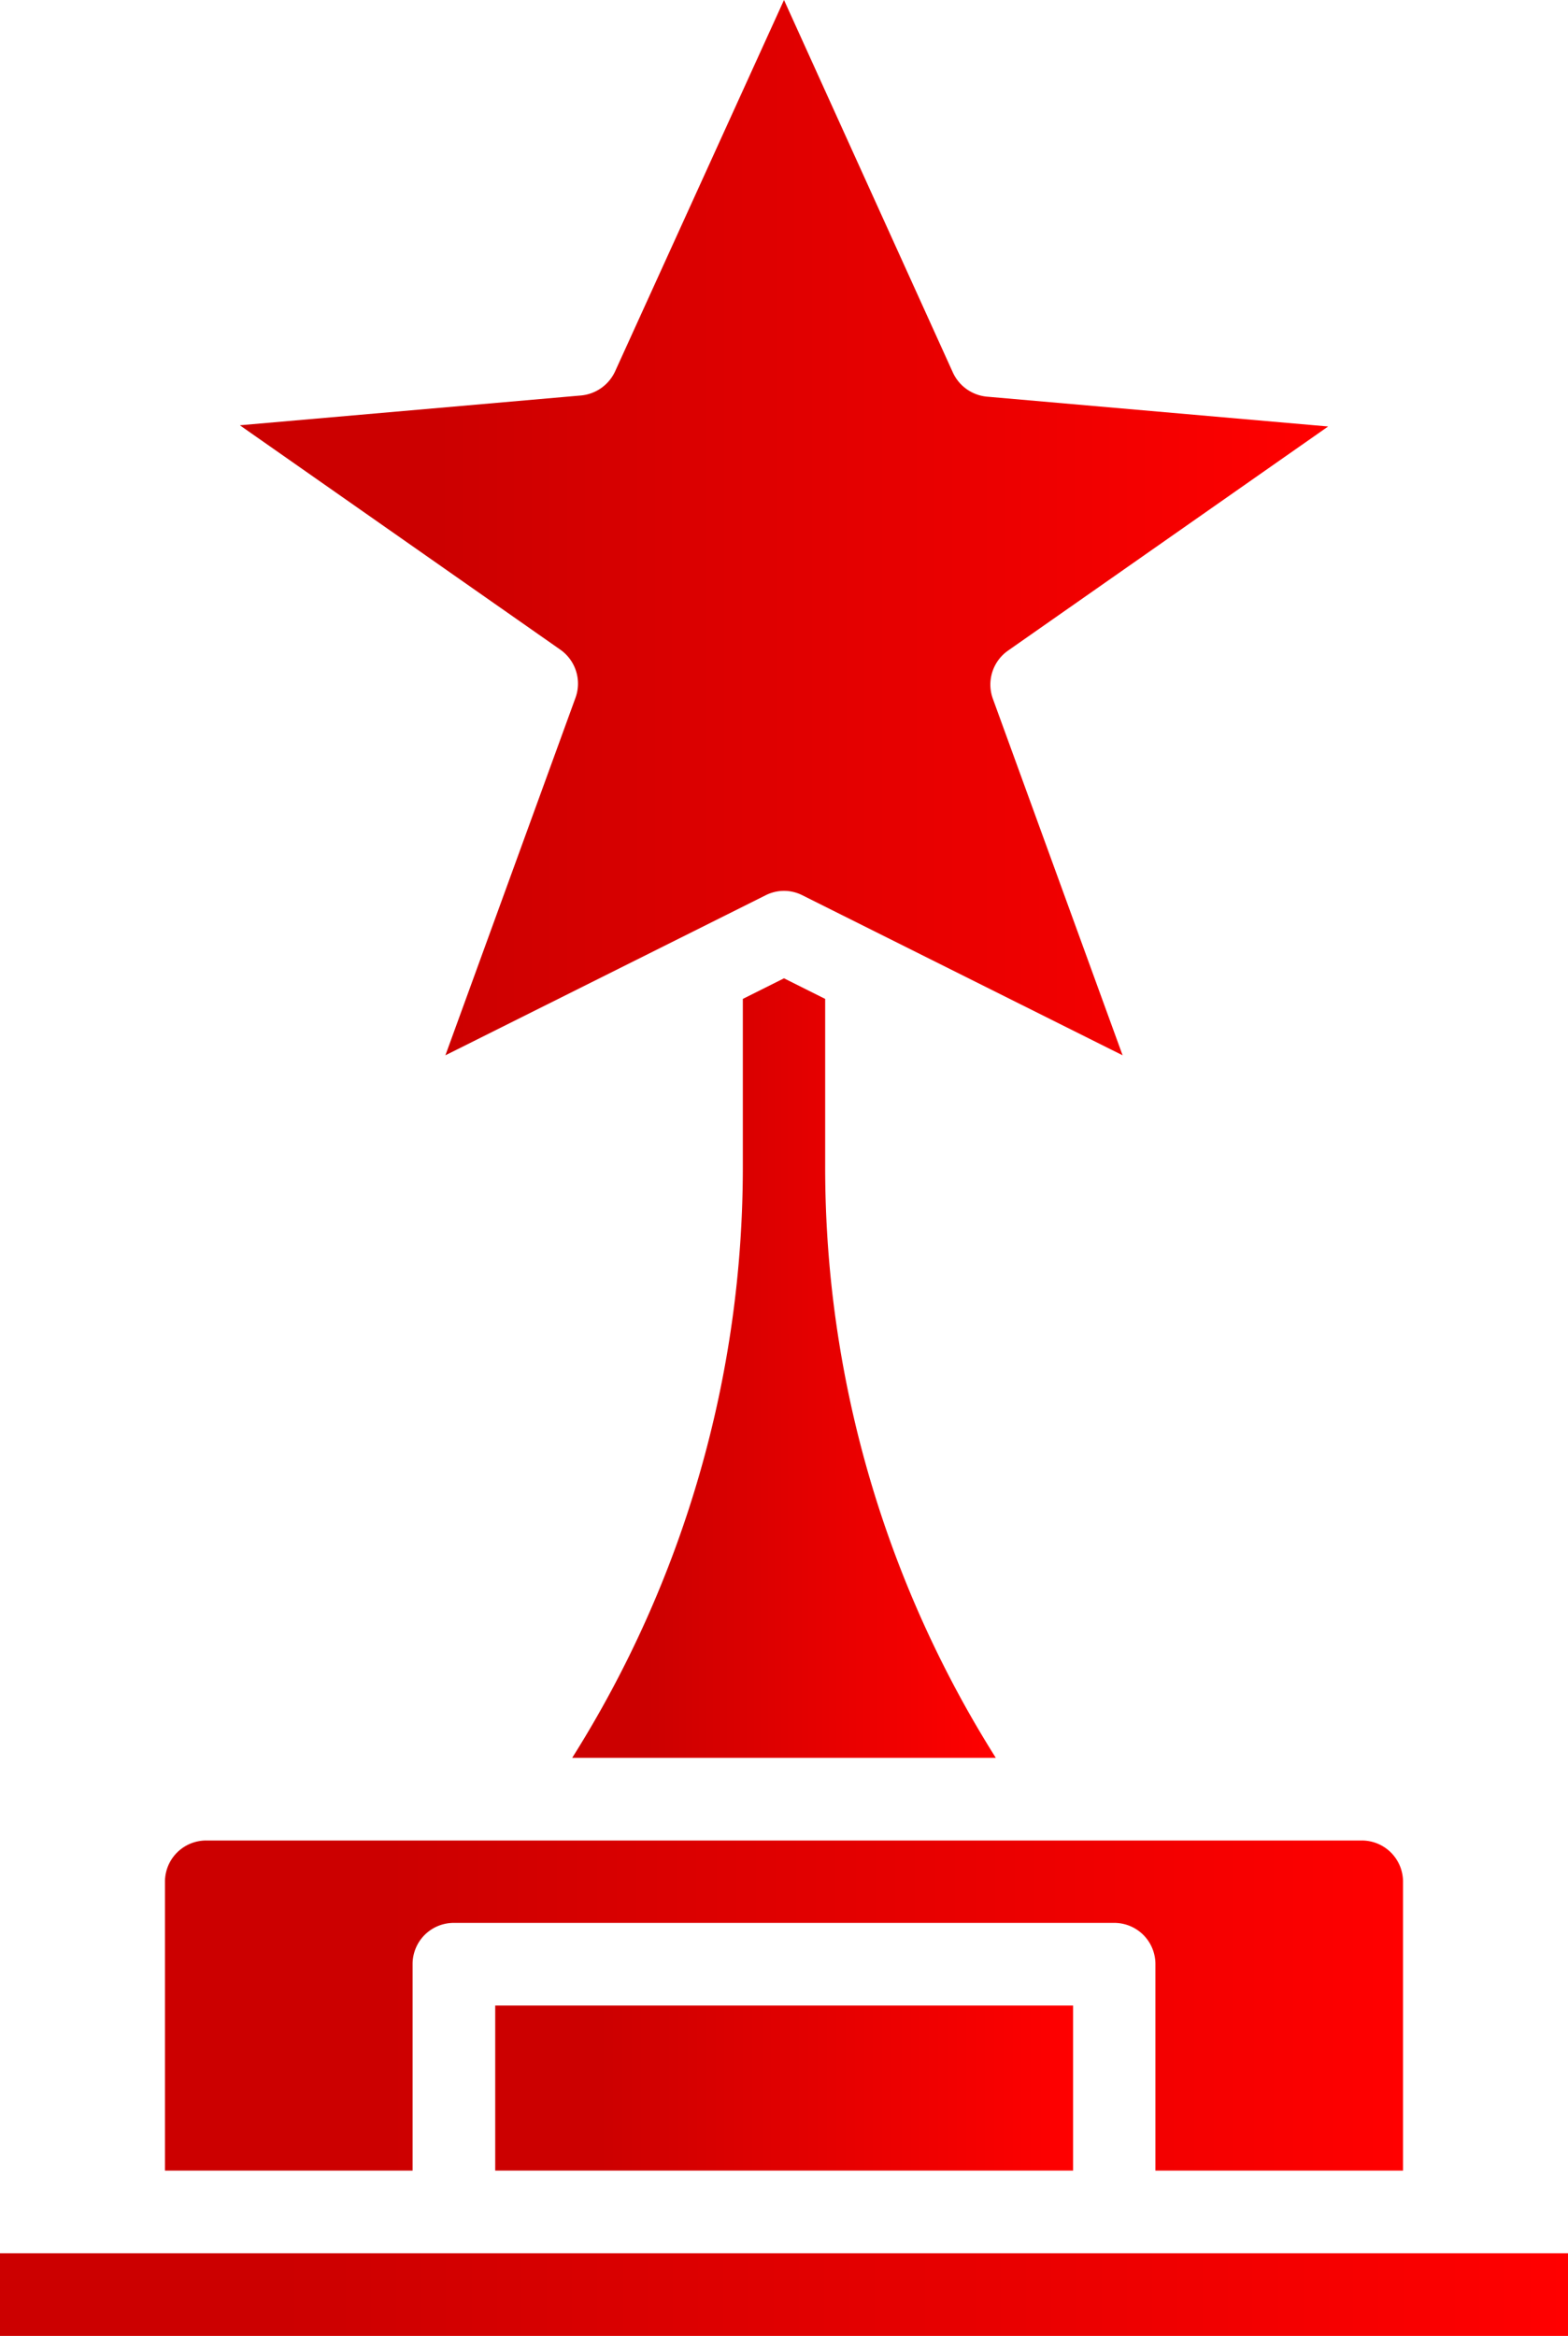
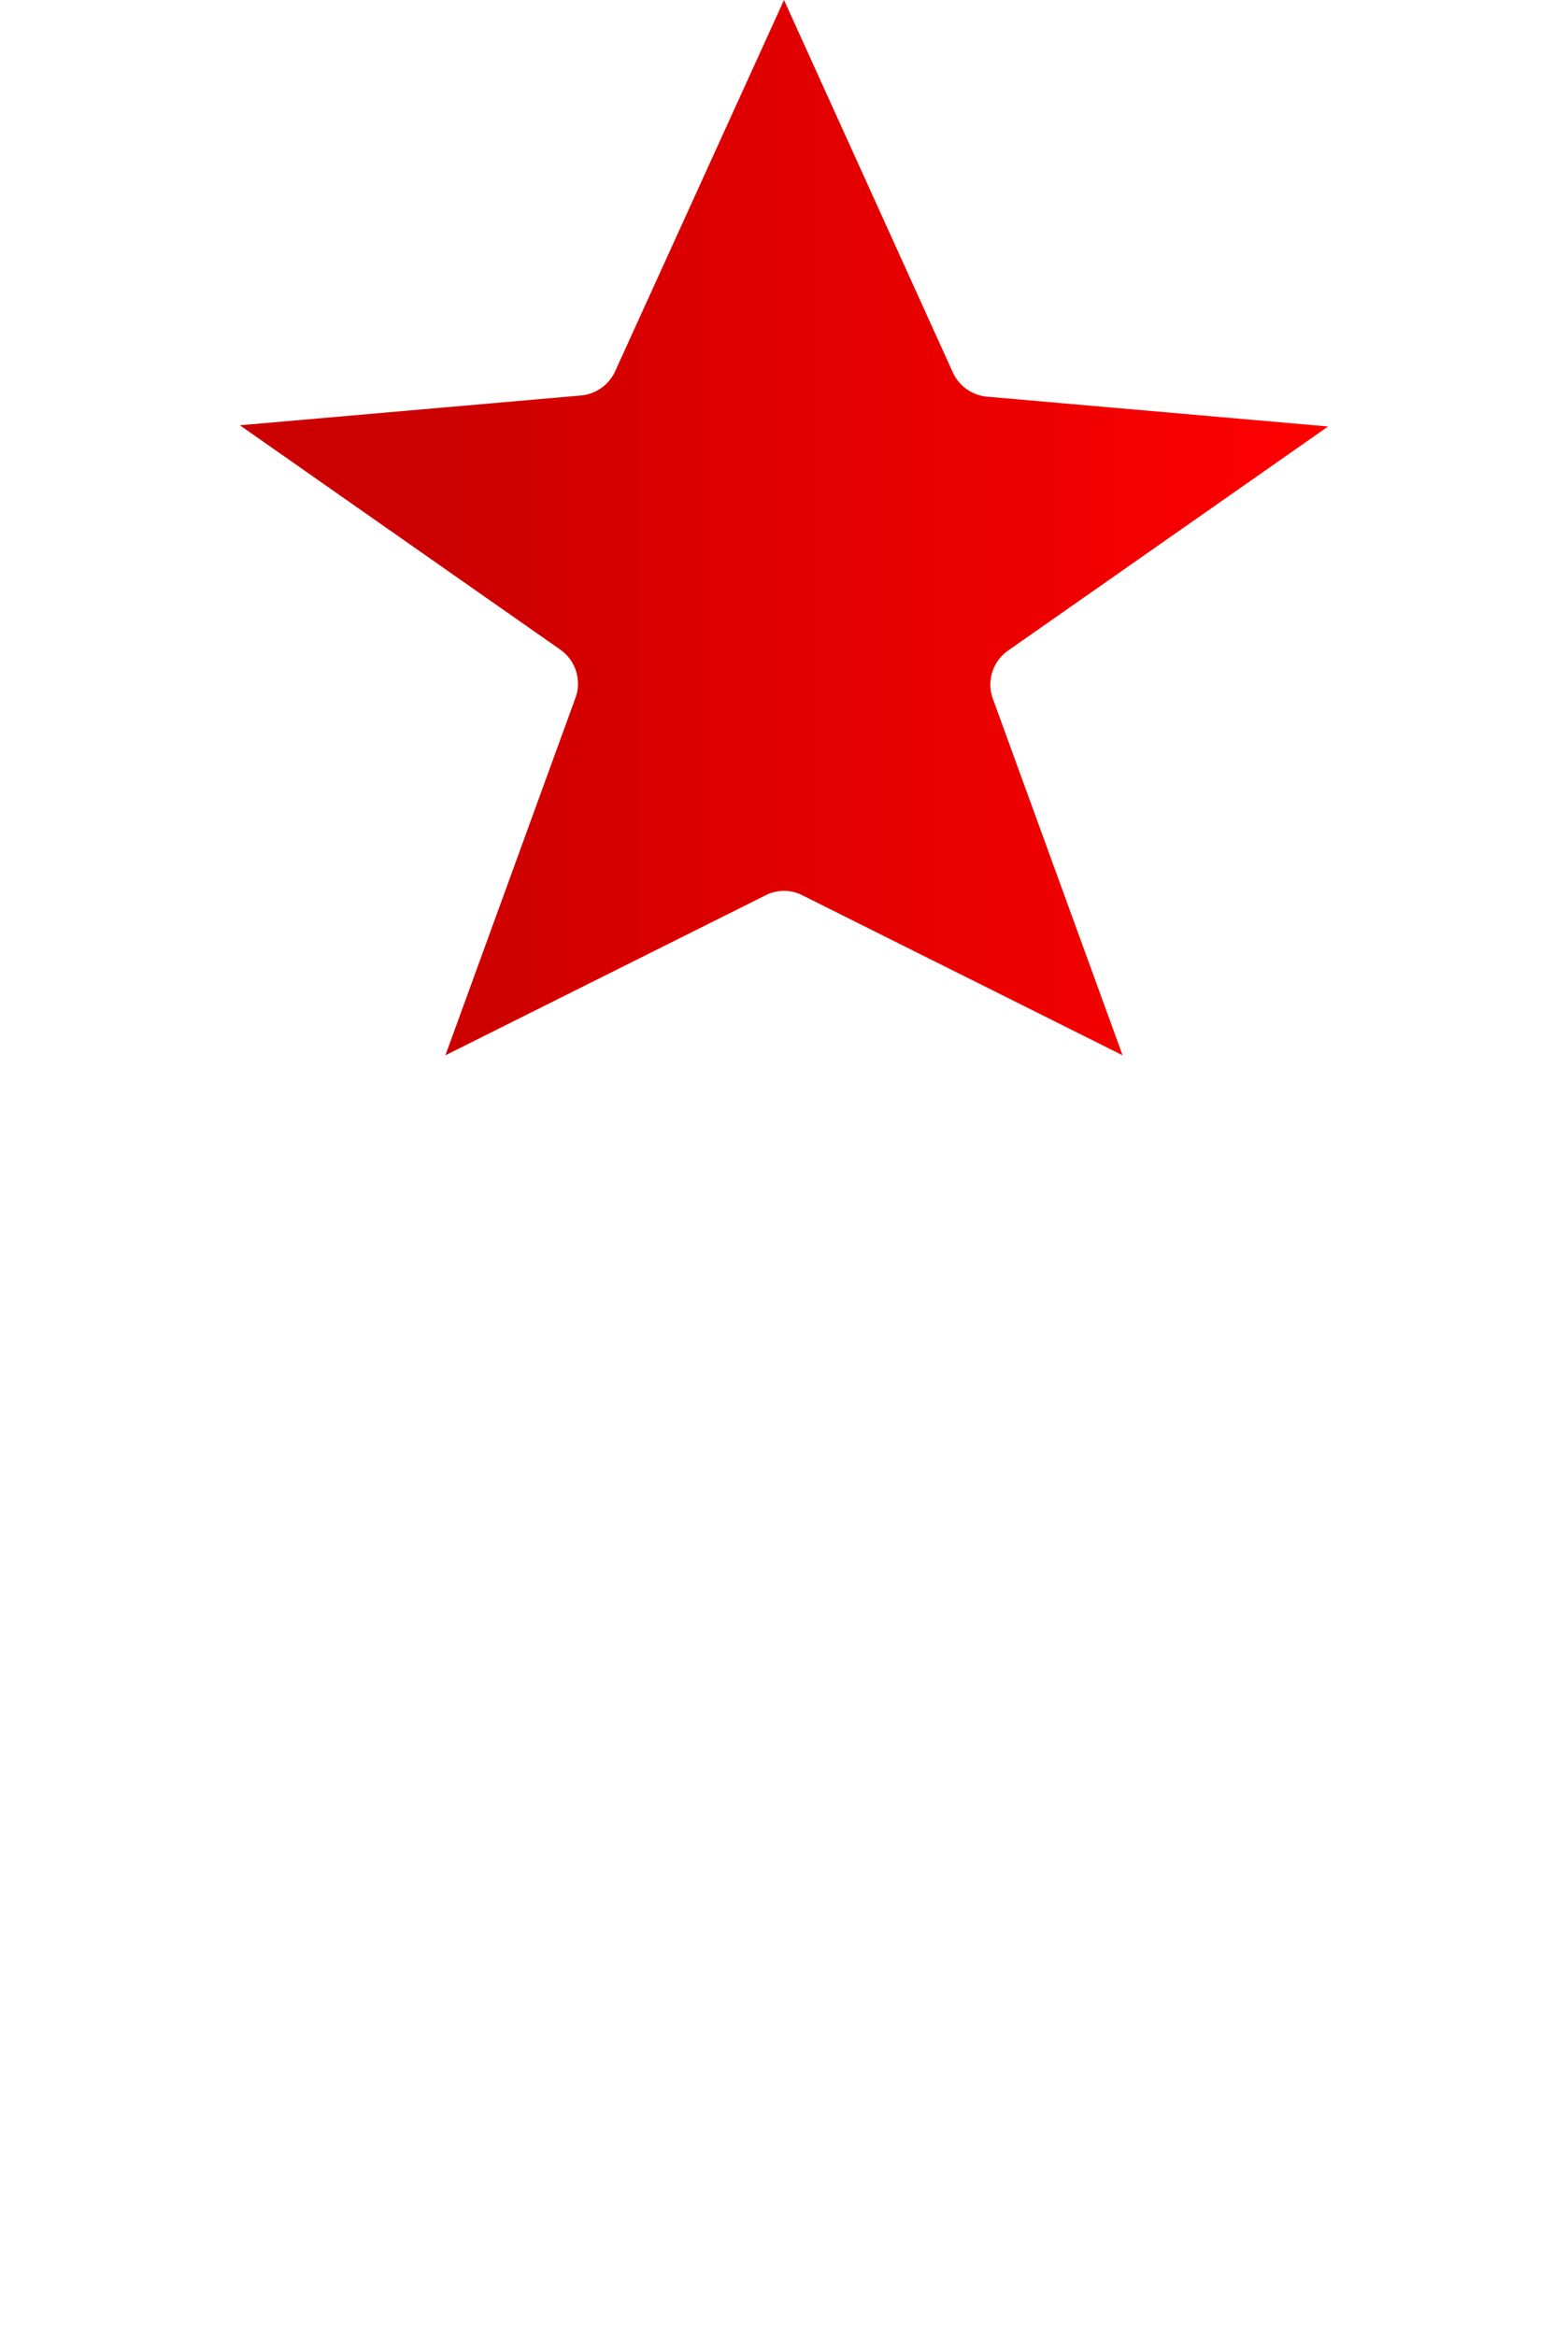
<svg xmlns="http://www.w3.org/2000/svg" xmlns:xlink="http://www.w3.org/1999/xlink" id="Logos" viewBox="0 0 52.56 78.27">
  <defs>
    <linearGradient id="linear-gradient" x1="32.9" y1="46.71" x2="47.1" y2="46.71" gradientUnits="userSpaceOnUse">
      <stop offset="0.18" stop-color="#c00" />
      <stop offset="1" stop-color="red" />
    </linearGradient>
    <linearGradient id="linear-gradient-2" x1="19.25" y1="68.07" x2="60.75" y2="68.07" xlink:href="#linear-gradient" />
    <linearGradient id="linear-gradient-3" x1="21.76" y1="18.55" x2="58.24" y2="18.55" xlink:href="#linear-gradient" />
    <linearGradient id="linear-gradient-4" x1="16.6" y1="69.97" x2="35.97" y2="69.97" xlink:href="#linear-gradient" />
    <linearGradient id="linear-gradient-5" x1="0" y1="76.89" x2="52.56" y2="76.89" xlink:href="#linear-gradient" />
  </defs>
  <title>plaquette</title>
-   <path d="M40,33.65l-1.38.69v5.6A37.08,37.08,0,0,1,32.9,59.77H47.1a37.08,37.08,0,0,1-5.72-19.83v-5.6Z" transform="translate(-13.72 -0.87)" fill="url(#linear-gradient)" />
-   <path d="M27.55,66.69a1.38,1.38,0,0,1,1.38-1.39H51.07a1.38,1.38,0,0,1,1.38,1.39V73.6h8.3V63.92a1.38,1.38,0,0,0-1.38-1.38H20.63a1.38,1.38,0,0,0-1.38,1.38V73.6h8.3Z" transform="translate(-13.72 -0.87)" fill="url(#linear-gradient-2)" />
  <path d="M33,24.28,28.65,36.23l10.73-5.36a1.36,1.36,0,0,1,1.24,0l10.73,5.36L47,24.28a1.39,1.39,0,0,1,.51-1.61l10.73-7.51-11.45-1a1.4,1.4,0,0,1-1.13-.81L40,.87,34.34,13.31a1.4,1.4,0,0,1-1.13.81l-11.45,1,10.73,7.51A1.39,1.39,0,0,1,33,24.28Z" transform="translate(-13.72 -0.87)" fill="url(#linear-gradient-3)" />
-   <rect x="16.6" y="67.2" width="19.37" height="5.53" fill="url(#linear-gradient-4)" />
-   <rect y="75.5" width="52.56" height="2.77" fill="url(#linear-gradient-5)" />
</svg>